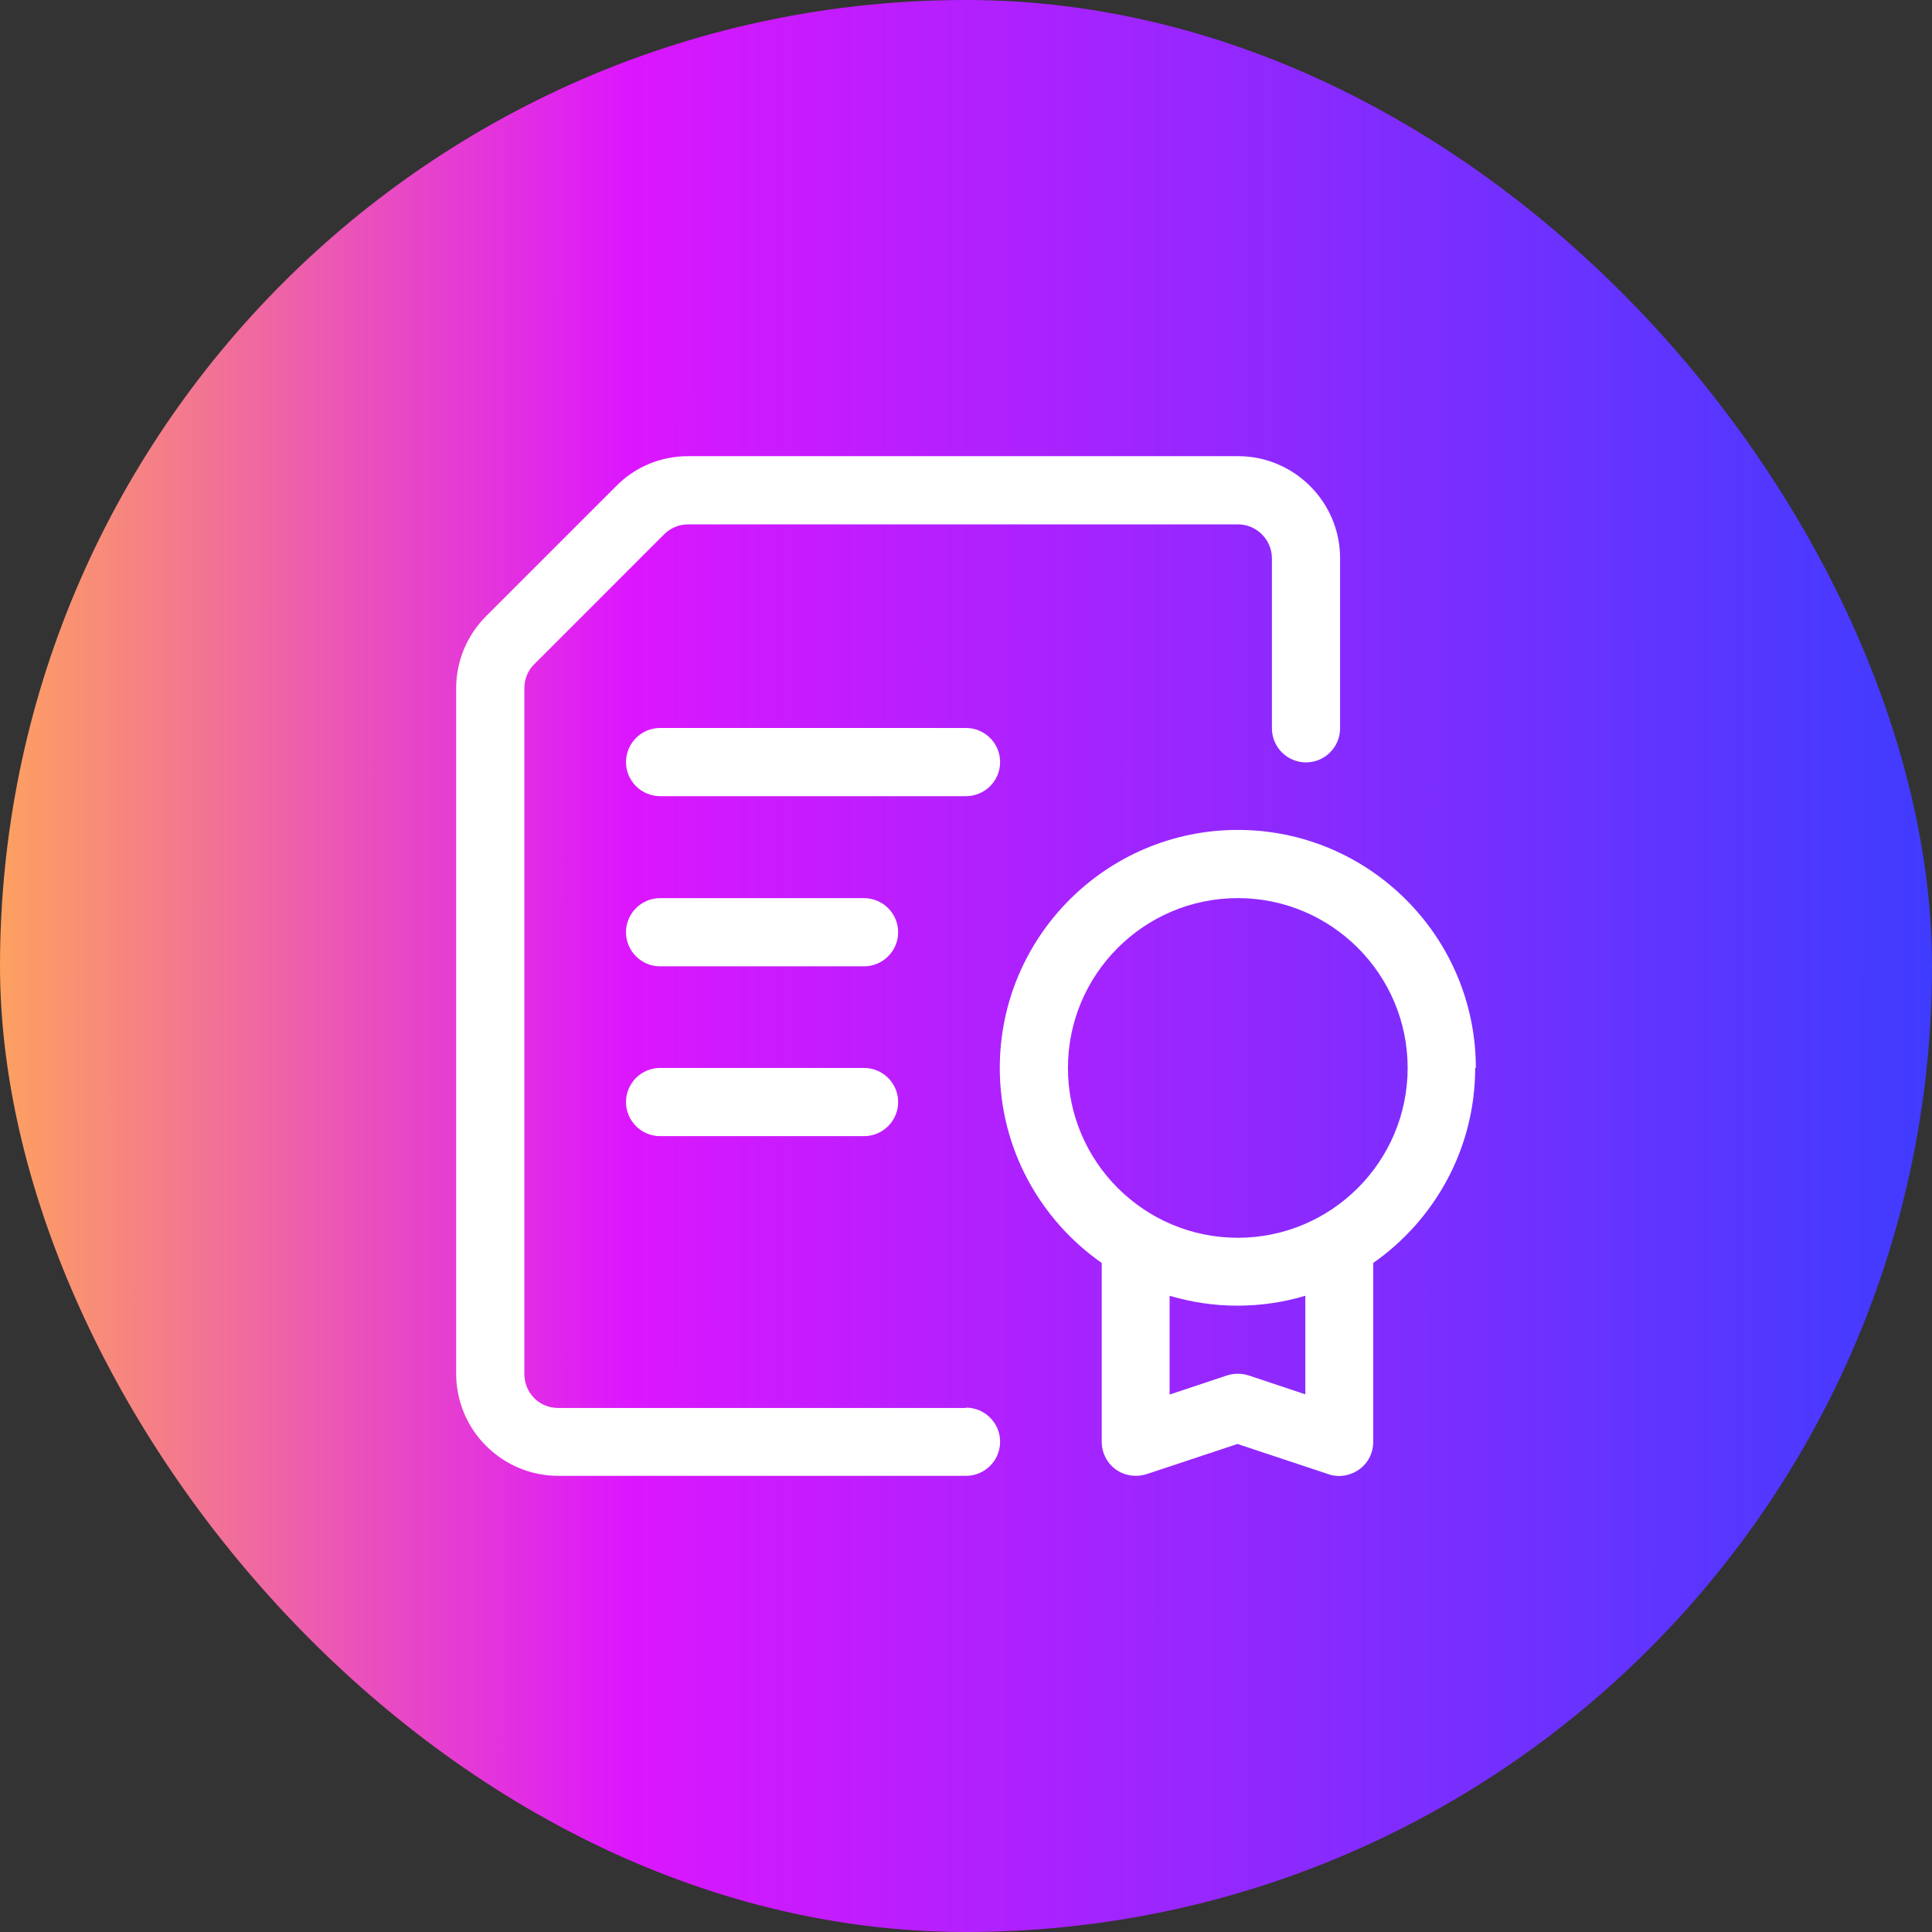
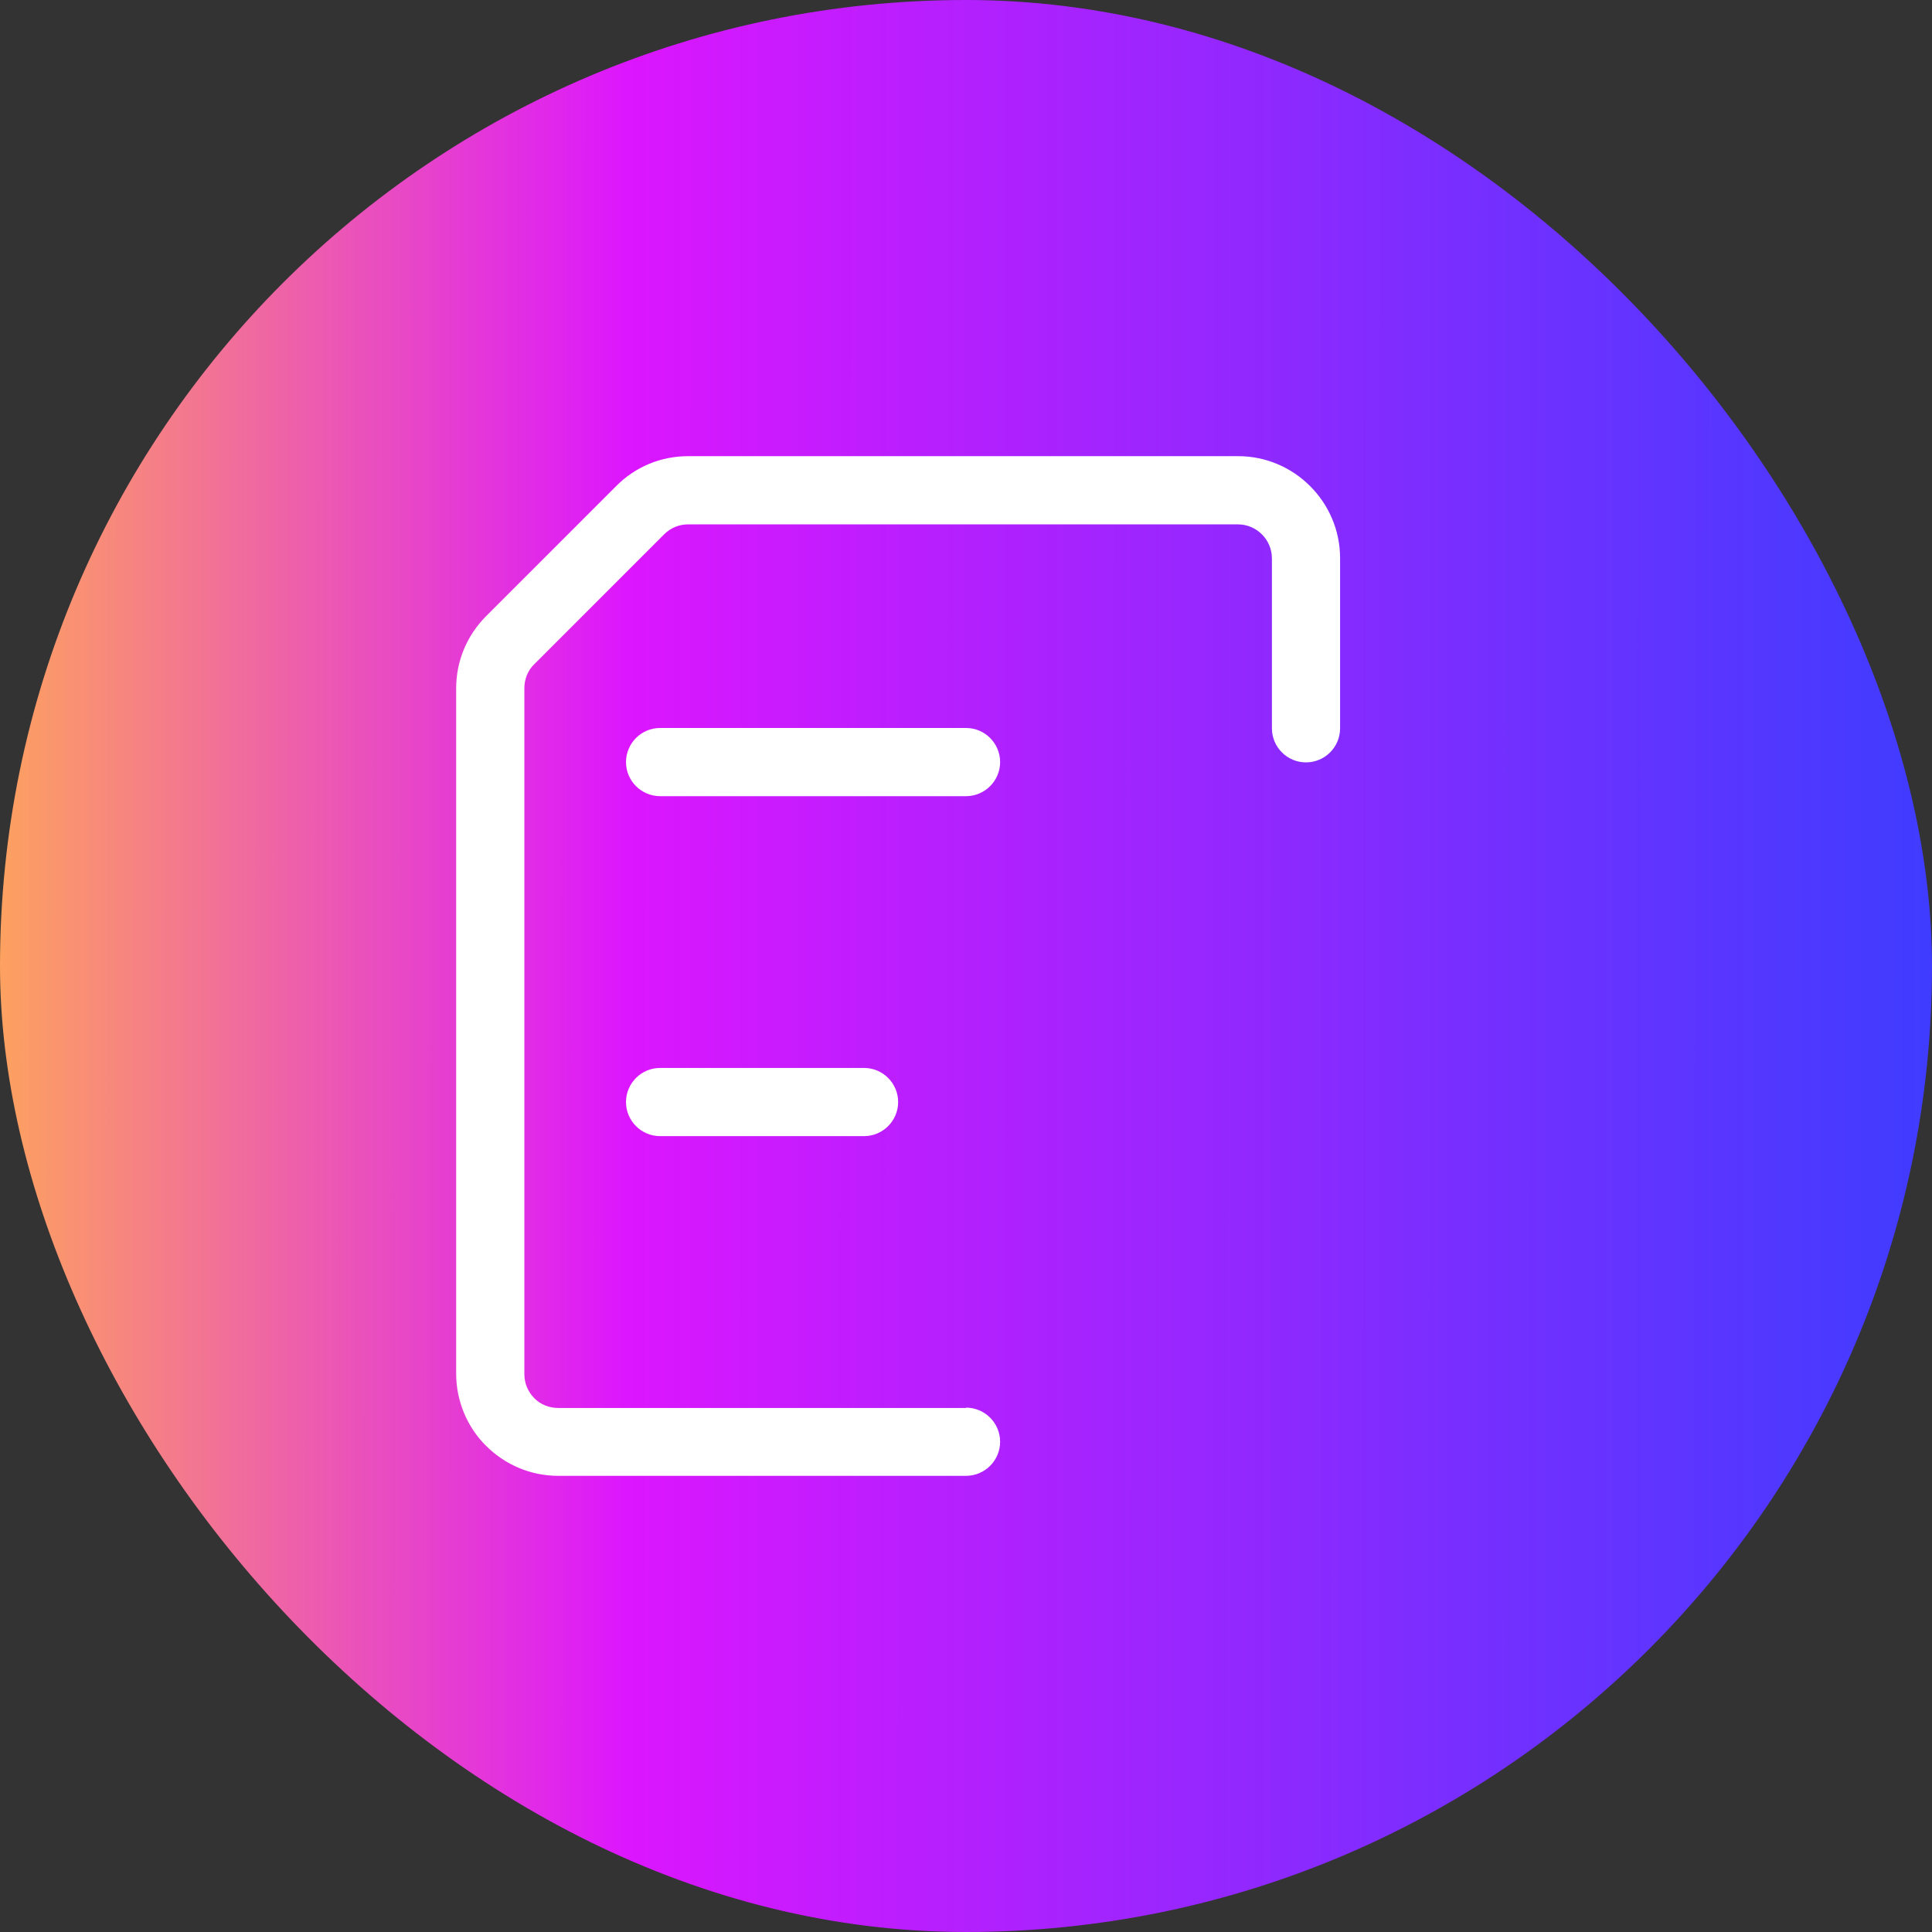
<svg xmlns="http://www.w3.org/2000/svg" width="64" height="64" viewBox="0 0 64 64" fill="none">
  <rect x="0" y="0" width="64" height="64" fill="#333333" stroke="none" />
  <rect width="64" height="64" rx="32" fill="url(#paint0_linear_8287_44148)" />
  <path d="M32 46.641H18.489C18.194 46.641 17.898 46.525 17.697 46.314C17.486 46.102 17.37 45.817 17.37 45.522V22.796C17.37 22.5 17.486 22.205 17.697 22.004L22.004 17.697C22.215 17.486 22.5 17.37 22.796 17.37H41.004C41.627 17.37 42.134 17.877 42.134 18.5V24.126C42.134 24.749 42.64 25.255 43.263 25.255C43.886 25.255 44.392 24.749 44.392 24.126V18.489C44.392 16.631 42.872 15.111 41.015 15.111H22.796C21.899 15.111 21.044 15.46 20.41 16.104L16.104 20.41C15.47 21.044 15.111 21.899 15.111 22.796V45.511C15.111 46.398 15.47 47.274 16.104 47.897C16.737 48.53 17.592 48.889 18.489 48.889H32C32.623 48.889 33.13 48.382 33.13 47.76C33.13 47.137 32.623 46.63 32 46.63V46.641Z" fill="white" />
  <path d="M33.13 25.245C33.13 24.622 32.623 24.115 32 24.115H21.867C21.244 24.115 20.737 24.622 20.737 25.245C20.737 25.867 21.244 26.374 21.867 26.374H32C32.623 26.374 33.13 25.867 33.13 25.245Z" fill="white" />
-   <path d="M28.622 29.752H21.867C21.244 29.752 20.737 30.259 20.737 30.881C20.737 31.504 21.244 32.011 21.867 32.011H28.622C29.245 32.011 29.752 31.504 29.752 30.881C29.752 30.259 29.245 29.752 28.622 29.752Z" fill="white" />
  <path d="M28.622 35.377H21.867C21.244 35.377 20.737 35.884 20.737 36.506C20.737 37.129 21.244 37.636 21.867 37.636H28.622C29.245 37.636 29.752 37.129 29.752 36.506C29.752 35.884 29.245 35.377 28.622 35.377Z" fill="white" />
-   <path d="M48.889 35.377C48.889 31.028 45.352 27.492 41.004 27.492C36.655 27.492 33.119 31.028 33.119 35.377C33.119 38.048 34.459 40.412 36.496 41.837V47.759C36.496 48.118 36.665 48.466 36.961 48.677C37.256 48.888 37.626 48.941 37.974 48.836L40.993 47.833L44.012 48.836C44.35 48.952 44.73 48.888 45.025 48.677C45.321 48.466 45.49 48.128 45.49 47.759V41.837C47.527 40.412 48.867 38.048 48.867 35.377H48.889ZM35.377 35.377C35.377 32.274 37.9 29.751 41.004 29.751C44.107 29.751 46.63 32.274 46.63 35.377C46.63 38.48 44.107 41.003 41.004 41.003C37.9 41.003 35.377 38.48 35.377 35.377ZM43.263 46.197L41.362 45.563C41.13 45.489 40.877 45.489 40.645 45.563L38.745 46.197V42.924C39.462 43.136 40.212 43.252 40.993 43.252C41.774 43.252 42.534 43.136 43.241 42.924V46.197H43.263Z" fill="white" />
  <defs>
    <linearGradient id="paint0_linear_8287_44148" x1="3.4543e-09" y1="32" x2="64" y2="32.025" gradientUnits="userSpaceOnUse">
      <stop stop-color="#FDA160" />
      <stop offset="0.325" stop-color="#DC16FE" />
      <stop offset="1" stop-color="#3F3CFF" />
    </linearGradient>
  </defs>
</svg>